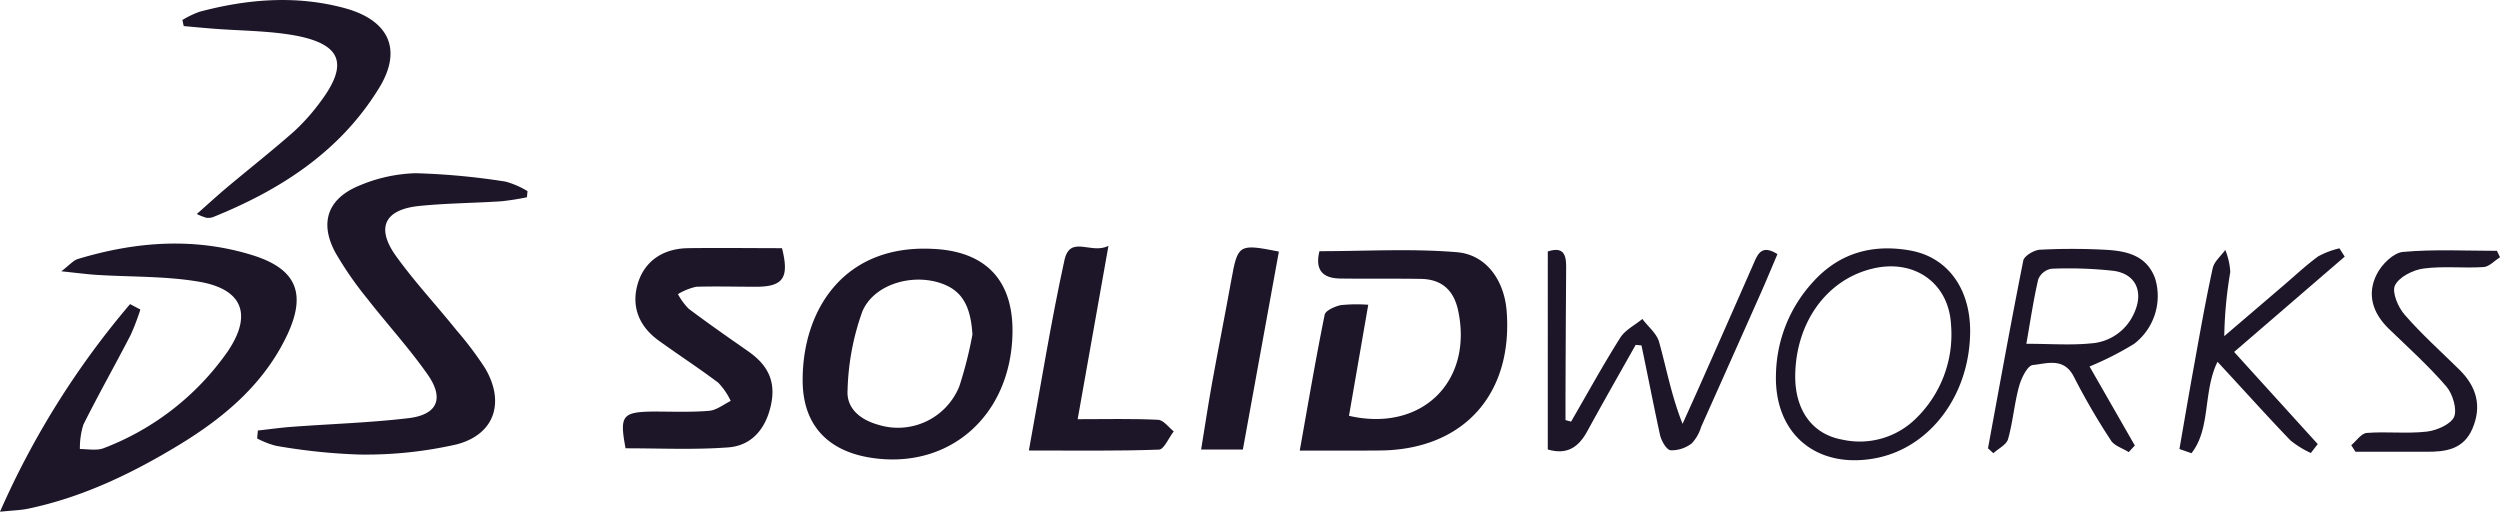
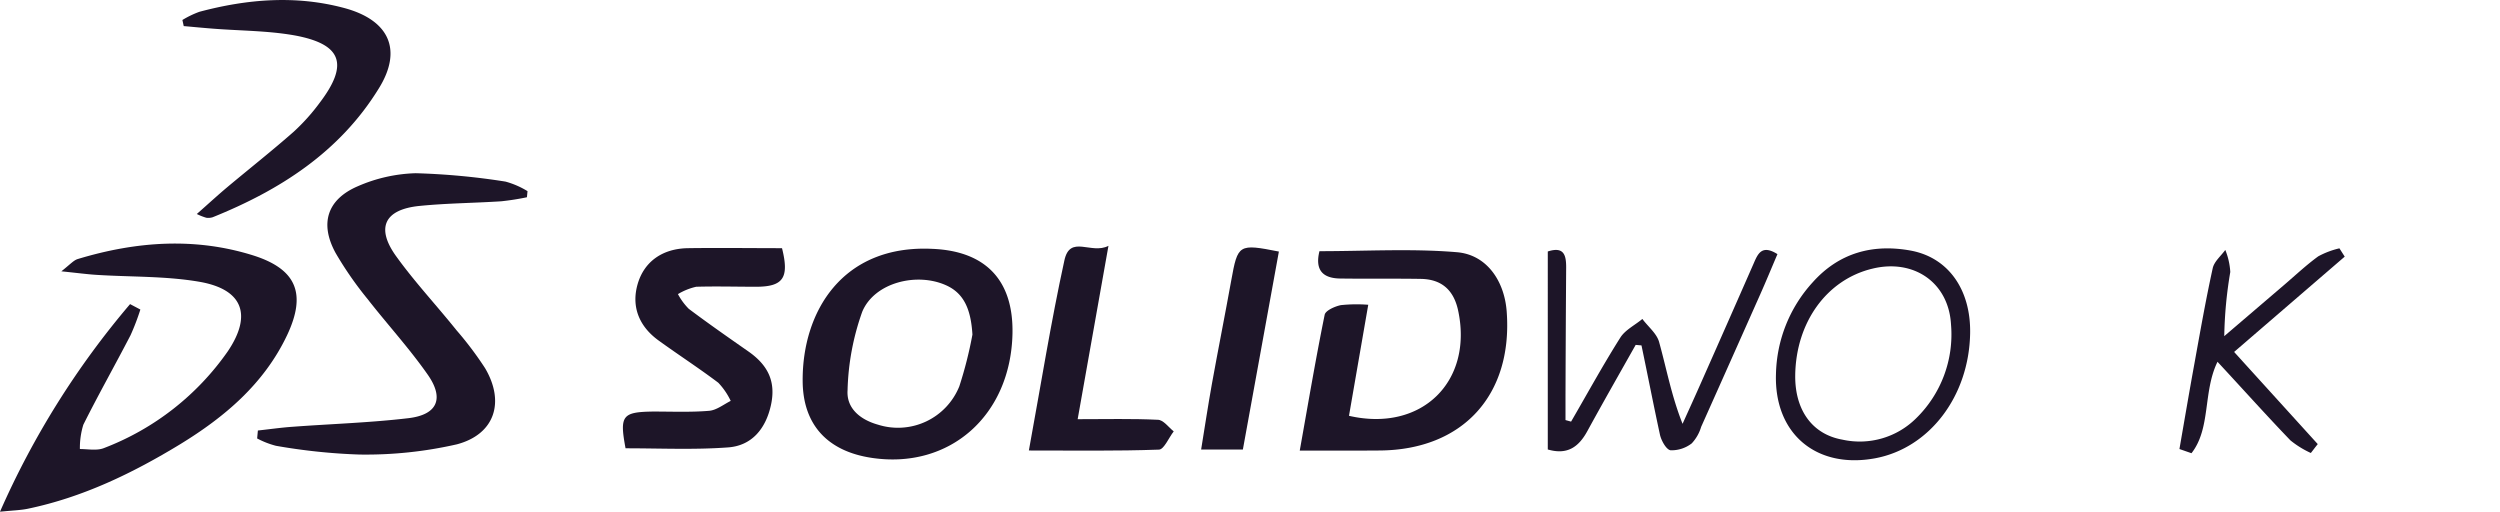
<svg xmlns="http://www.w3.org/2000/svg" viewBox="0 0 340.18 69.63">
  <defs>
    <style>.cls-1{fill:#1d1528;}</style>
  </defs>
  <g id="Layer_2" data-name="Layer 2">
    <g id="comp_vi" data-name="comp vi">
      <path class="cls-1" d="M0,69.63A114.93,114.93,0,0,1,17.7,41.38l1.4.74a32,32,0,0,1-1.34,3.5c-2.11,4.07-4.37,8.07-6.42,12.17a10.73,10.73,0,0,0-.47,3.31c1.1,0,2.34.26,3.3-.14A36.36,36.36,0,0,0,31,47.8c3.37-5,2-8.45-3.88-9.46-4.59-.79-9.33-.64-14-.94-1.29-.08-2.58-.26-4.77-.48,1.25-1,1.68-1.5,2.22-1.67,7.93-2.4,15.94-3,23.93-.48,5.89,1.88,7.21,5.24,4.56,10.85-3.14,6.62-8.51,11.14-14.58,14.85C18,64.41,11.27,67.66,3.81,69.22,2.82,69.43,1.78,69.45,0,69.63Z" />
      <path class="cls-1" d="M35.09,58.58c1.58-.17,3.16-.4,4.75-.51,5.25-.39,10.52-.55,15.75-1.17,3.92-.47,4.89-2.66,2.62-5.91C55.7,47.4,52.71,44.14,50,40.67a48.26,48.26,0,0,1-4.33-6.24c-2.19-4-1.17-7.28,3-9.08a21.13,21.13,0,0,1,7.9-1.78,94.92,94.92,0,0,1,12.21,1.14,11.51,11.51,0,0,1,3,1.3l-.08.83a35.12,35.12,0,0,1-3.49.55c-3.7.24-7.42.26-11.11.63-4.82.48-6,3-3.15,6.91,2.51,3.48,5.46,6.63,8.16,10A46.61,46.61,0,0,1,66,50.09c2.73,4.61,1.34,9-3.83,10.37a55.64,55.64,0,0,1-13.28,1.39,80.64,80.64,0,0,1-11.34-1.19,11.55,11.55,0,0,1-2.56-1Z" />
      <path class="cls-1" d="M176.86,61.31c1.15-6.44,2.17-12.48,3.39-18.48.12-.58,1.38-1.14,2.2-1.31a20.64,20.64,0,0,1,3.73-.05c-.91,5.26-1.77,10.2-2.62,15.11,9.89,2.28,16.92-4.67,14.85-14.33-.6-2.79-2.25-4.26-5.09-4.3-3.62-.06-7.23,0-10.85-.05-2.54,0-3.55-1.2-2.93-3.72,6.29,0,12.54-.38,18.71.14,4.06.34,6.47,3.92,6.77,8.09.84,11.37-6,18.81-17.28,18.89C184.25,61.33,180.75,61.31,176.86,61.31Z" />
      <path class="cls-1" d="M137.77,45.4c-.24,11.15-8.56,18.5-19.17,16.9-5.92-.89-9.34-4.43-9.38-10.44-.07-9.44,5.4-18.58,17.62-18C134.11,34.15,137.92,38.12,137.77,45.4Zm-5.45.13c-.21-3.57-1.23-5.64-3.56-6.7-4-1.82-9.77-.39-11.43,3.58a34.2,34.2,0,0,0-2,10.69c-.17,2.45,1.71,4,4.12,4.68a9,9,0,0,0,11.09-5.22A54.93,54.93,0,0,0,132.32,45.53Z" />
      <path class="cls-1" d="M85.12,61c-.83-4.45-.46-4.94,3.75-5,2.55,0,5.1.11,7.62-.1,1-.08,2-.88,2.94-1.35a9.46,9.46,0,0,0-1.69-2.47c-2.65-2-5.45-3.81-8.14-5.76s-3.71-4.66-2.83-7.68,3.34-4.82,6.86-4.87c4.29-.06,8.57,0,12.78,0,1,4,.19,5.23-3.46,5.25-2.74,0-5.48-.08-8.22,0a8.46,8.46,0,0,0-2.48,1,8.44,8.44,0,0,0,1.47,2c2.66,2,5.39,3.9,8.11,5.8s3.77,4.15,3.07,7.32-2.58,5.51-5.84,5.74C94.43,61.22,89.76,61,85.12,61Z" />
      <path class="cls-1" d="M26.78,29.12c1.62-1.43,2.88-2.59,4.18-3.68,3-2.51,6.07-4.93,9-7.51A27.37,27.37,0,0,0,43.49,14c4-5.26,3.06-8-3.44-9.19C36.42,4.17,32.67,4.19,29,3.9c-1.32-.1-2.64-.23-4-.35l-.18-.83A12.69,12.69,0,0,1,27.15,1.6C33.66-.13,40.24-.68,46.84,1.09c6.11,1.64,8,5.69,4.67,11C46.2,20.69,38.1,25.87,28.94,29.56a2,2,0,0,1-.87.07A7.88,7.88,0,0,1,26.78,29.12Z" />
      <path class="cls-1" d="M222.57,46.93c-2.2,3.9-4.42,7.79-6.57,11.72-1.16,2.13-2.69,3.3-5.39,2.51V34.22c2.24-.73,2.51.55,2.5,2.22q-.06,8.81-.09,17.61c0,1,0,2.08,0,3.11l.76.21c2.22-3.82,4.34-7.7,6.7-11.43.67-1.06,2-1.7,3-2.54.79,1.07,2,2,2.3,3.22,1,3.61,1.68,7.31,3.17,11.05.86-1.91,1.73-3.81,2.57-5.72q3.55-8,7.1-16.09c.57-1.31,1.1-2.63,3.24-1.28-.79,1.85-1.56,3.72-2.38,5.56q-4,9-8,17.94a5.63,5.63,0,0,1-1.28,2.25,4.48,4.48,0,0,1-2.88.94c-.58-.08-1.25-1.29-1.44-2.09C225,55.12,224.2,51,223.36,47Z" />
      <path class="cls-1" d="M140,61.3c1.65-9,3-17.47,4.83-25.85.76-3.58,3.65-.77,6-2-1.47,8.31-2.79,15.75-4.19,23.59,3.92,0,7.41-.09,10.9.08.75,0,1.45,1,2.17,1.58-.67.86-1.32,2.45-2,2.48C151.9,61.39,146.14,61.3,140,61.3Z" />
-       <path class="cls-1" d="M284.33,49.87l6.16,10.75-.83.9c-.83-.53-2-.87-2.44-1.62a91.3,91.3,0,0,1-5-8.59c-1.35-2.72-3.68-1.84-5.61-1.64-.74.08-1.58,1.81-1.88,2.93-.64,2.34-.83,4.81-1.49,7.15-.22.77-1.32,1.29-2,1.92l-.73-.67c1.57-8.52,3.1-17,4.8-25.54.13-.64,1.46-1.43,2.26-1.48a85.71,85.71,0,0,1,8.78,0c2.9.15,5.71.68,6.9,3.9a8.2,8.2,0,0,1-2.86,8.91A43,43,0,0,1,284.33,49.87Zm-8.6-3.09c3.28,0,6.09.22,8.85-.06a6.9,6.9,0,0,0,5.87-4.24c1.25-2.82.14-5.24-2.89-5.63a55.13,55.13,0,0,0-8.43-.28A2.39,2.39,0,0,0,277.35,38C276.7,40.78,276.28,43.65,275.73,46.78Z" />
      <path class="cls-1" d="M268.08,45.36c-.15,8.55-5.53,15.62-12.93,17-8,1.48-13.75-3.34-13.49-11.46a19.07,19.07,0,0,1,5-12.49c3.58-4,8.14-5.25,13.29-4.32S268.19,39.4,268.08,45.36Zm-23.8,5.69c-.06,4.74,2.31,8.06,6.45,8.78a10.88,10.88,0,0,0,10-2.91,15.94,15.94,0,0,0,4.75-12.74c-.31-5.75-5.09-9-10.71-7.62C248.57,38.05,244.38,43.85,244.28,51.05Z" />
      <path class="cls-1" d="M314.44,61.64a12.75,12.75,0,0,1-2.78-1.72c-3.3-3.43-6.49-7-9.92-10.69-2,4.08-.88,9.05-3.54,12.44l-1.64-.57c.68-3.9,1.34-7.8,2.05-11.69.78-4.31,1.54-8.64,2.48-12.92.2-.91,1.12-1.66,1.71-2.48a9.44,9.44,0,0,1,.68,3,57.3,57.3,0,0,0-.82,8.73l8.08-6.91c1.56-1.33,3.06-2.75,4.71-3.95a11.53,11.53,0,0,1,2.88-1.09l.72,1.13L304,47.89l11.38,12.54C315.06,60.83,314.75,61.24,314.44,61.64Z" />
      <path class="cls-1" d="M169.12,61.17h-5.68c.5-3.06.94-6,1.46-8.9.85-4.71,1.79-9.41,2.64-14.12.89-4.92,1-5,6.48-3.92C172.4,43.18,170.77,52.13,169.12,61.17Z" />
-       <path class="cls-1" d="M340.18,35c-.74.47-1.46,1.29-2.23,1.34-2.72.18-5.49-.16-8.18.2-1.43.19-3.31,1.14-3.88,2.29-.45.92.43,3,1.32,4,2.3,2.65,4.93,5,7.44,7.47,2.31,2.28,3.1,4.9,1.79,8-1.2,2.85-3.65,3.2-6.31,3.17-3.21,0-6.41,0-9.62,0l-.57-.89c.7-.59,1.37-1.62,2.11-1.67,2.71-.21,5.48.13,8.18-.18,1.35-.16,3.26-1,3.7-2s-.18-3.13-1.05-4.14c-2.41-2.8-5.18-5.29-7.85-7.87-2.2-2.14-3-4.74-1.6-7.44.66-1.31,2.25-2.88,3.54-3,4.24-.38,8.52-.15,12.79-.15Z" />
    </g>
  </g>
</svg>